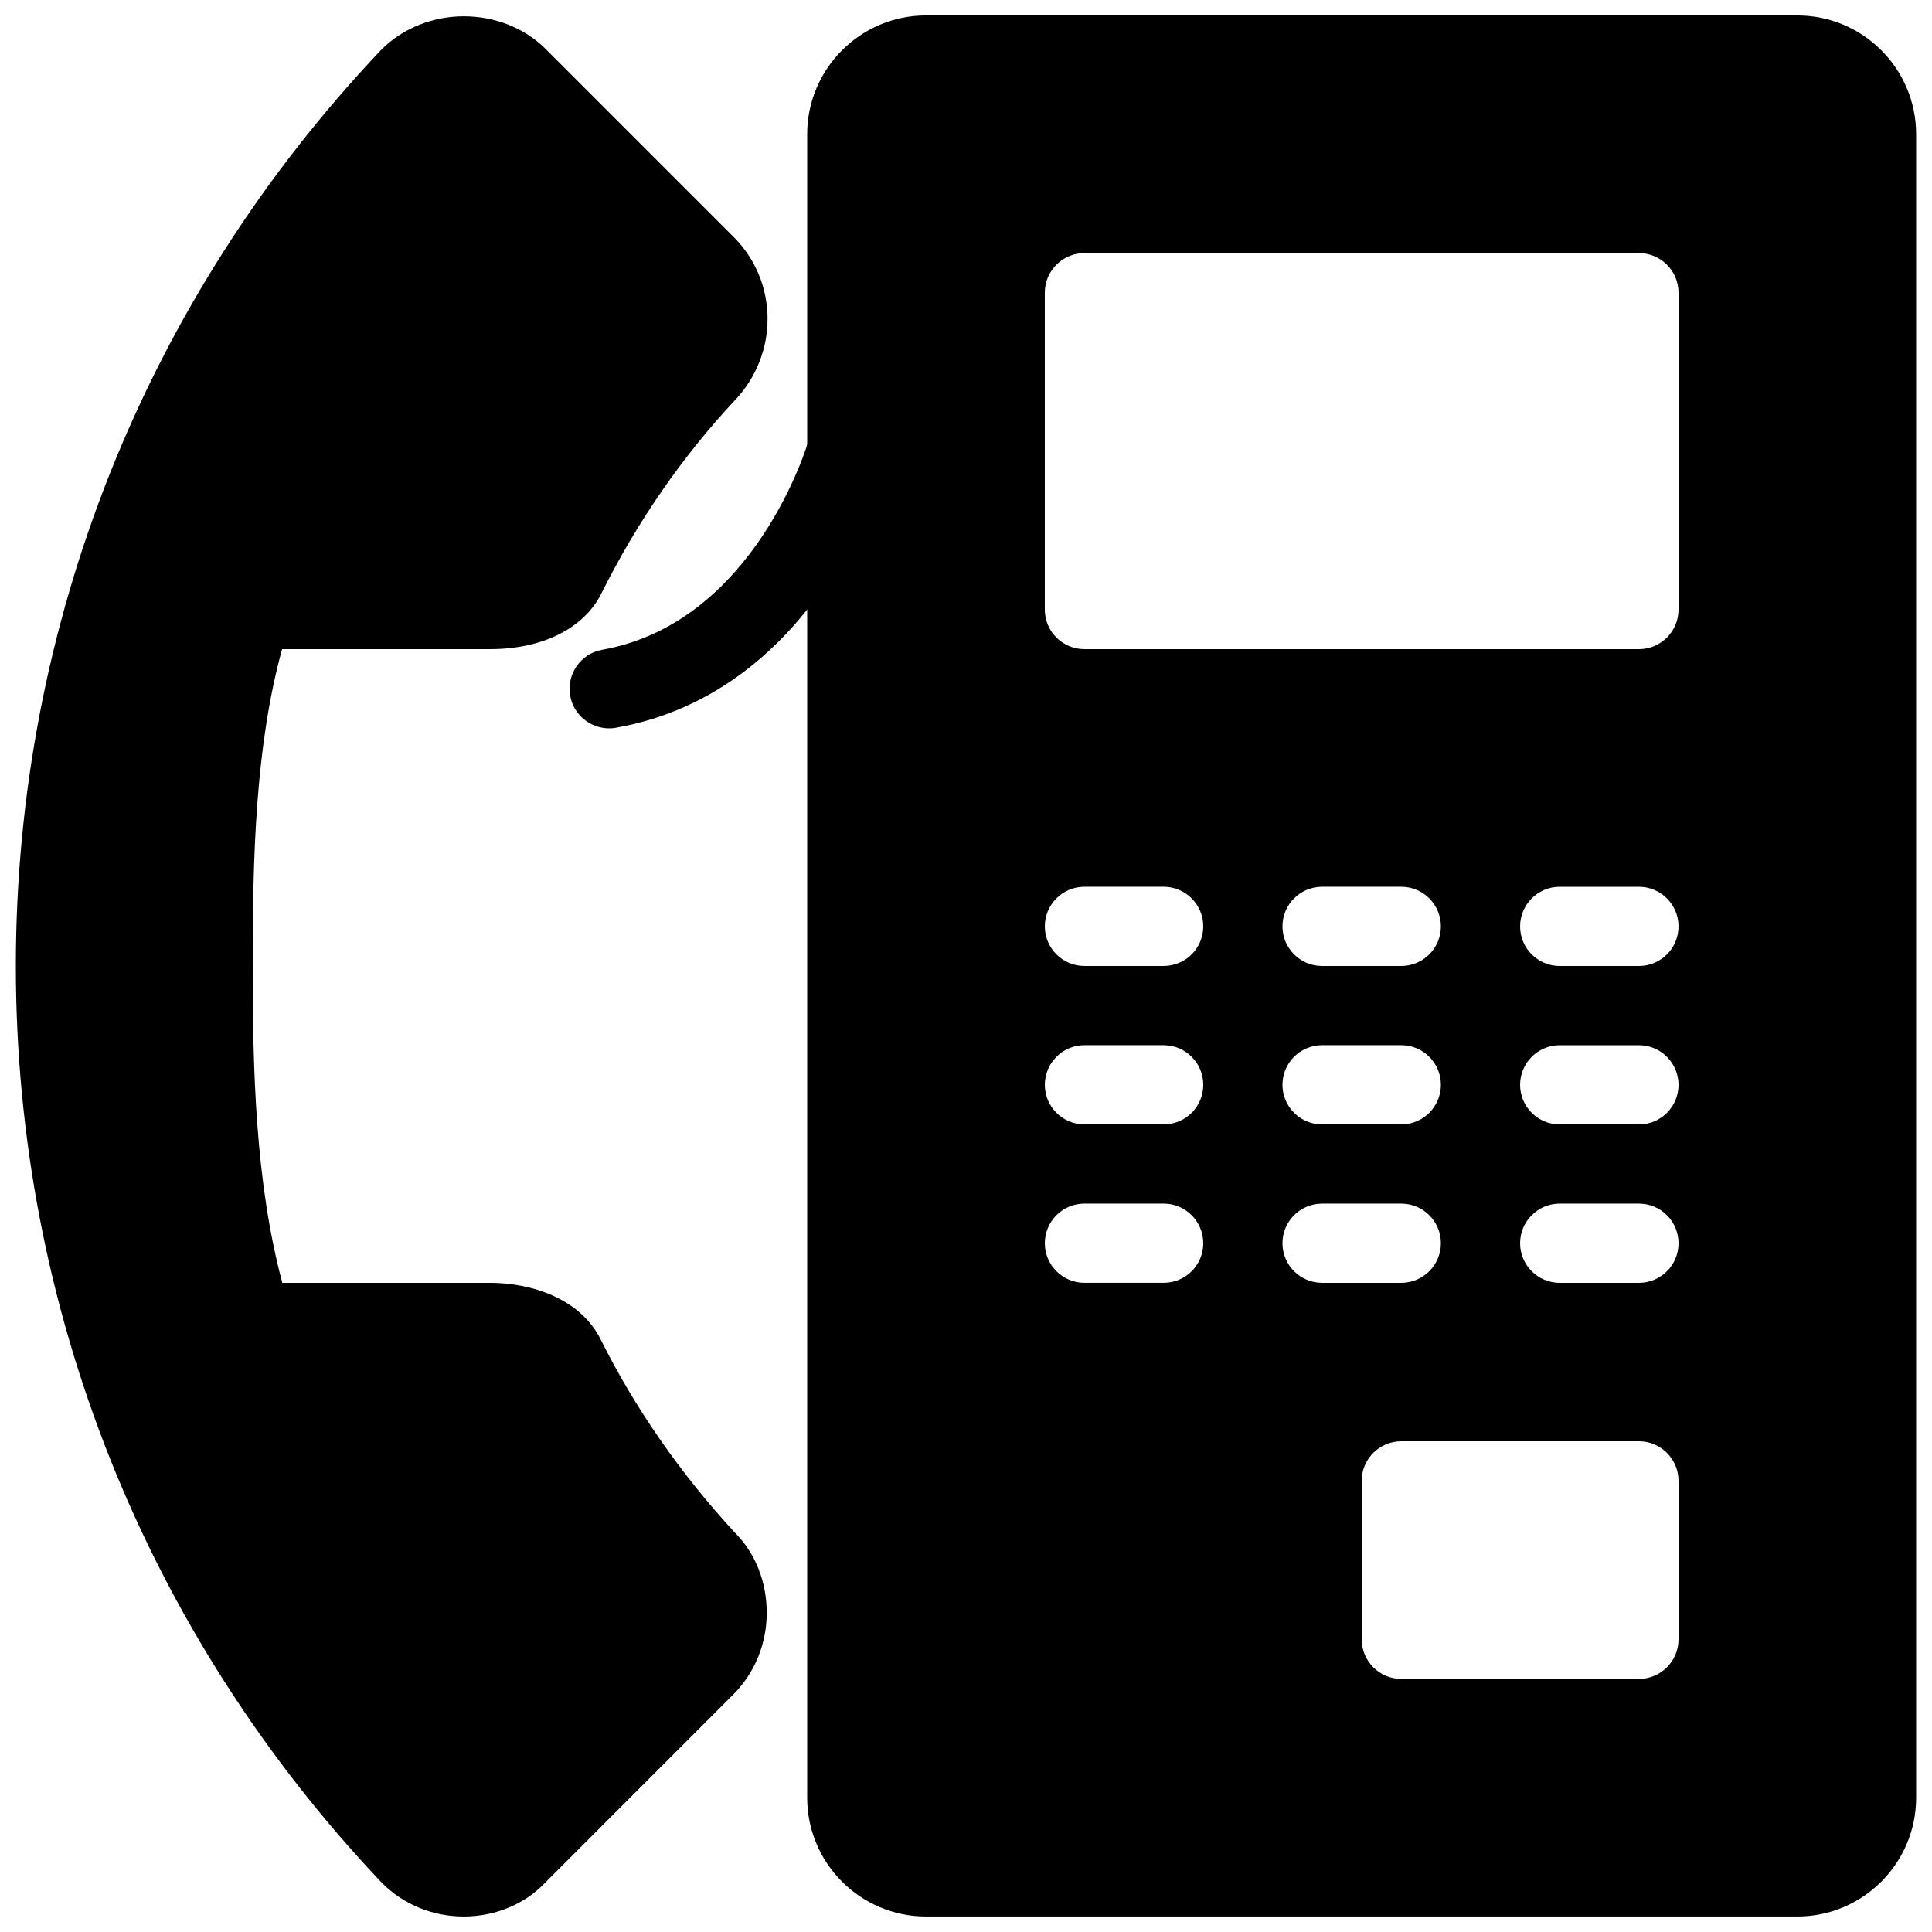
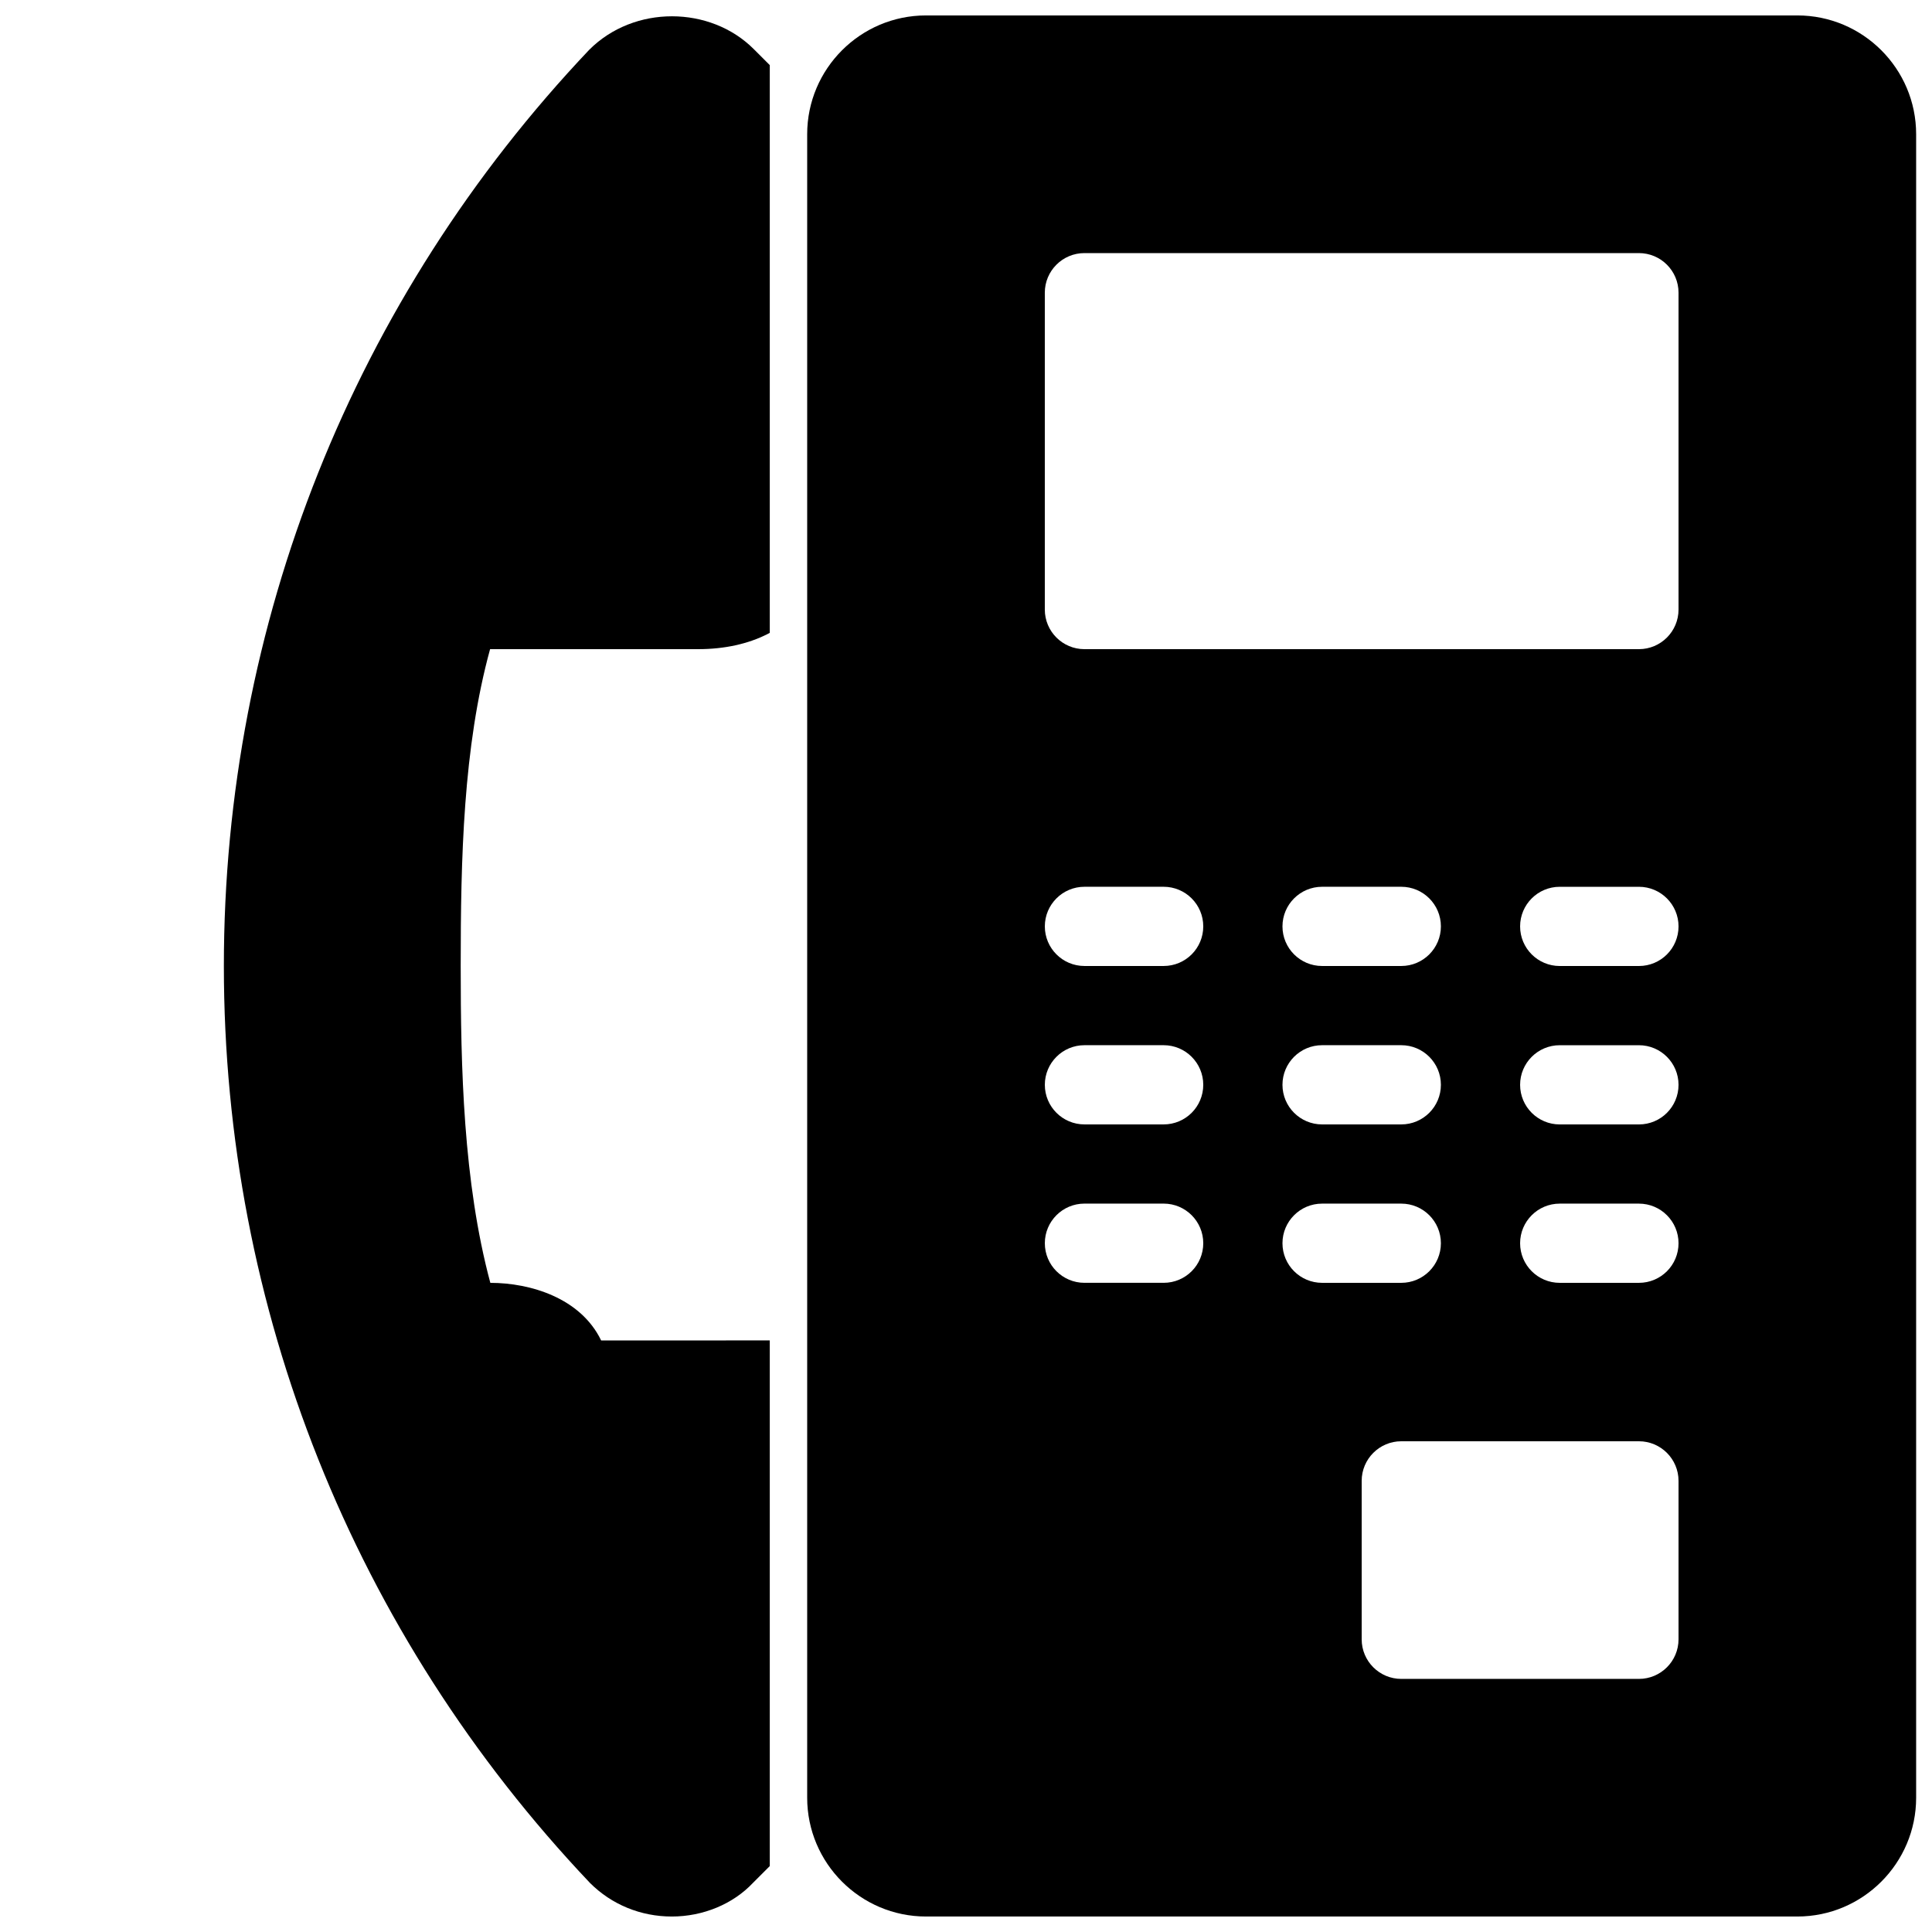
<svg xmlns="http://www.w3.org/2000/svg" width="800px" height="800px" version="1.1" viewBox="144 144 512 512">
  <defs>
    <clipPath id="b">
      <path d="m148.09 148.09h199.91v503.81h-199.91z" />
    </clipPath>
    <clipPath id="a">
      <path d="m357 148.09h294.9v503.81h-294.9z" />
    </clipPath>
  </defs>
  <g clip-path="url(#b)">
-     <path d="m303.31 499.23c-5.438-11.25-18.746-15.262-29.367-15.262h-55.125c-7.199-26.785-7.852-57.203-7.852-83.969 0-28.359 0.652-58.023 7.789-83.969h55.188c13.938 0 24.98-5.625 29.516-14.945 9.508-18.996 21.453-36.23 35.453-51.176 5.394-5.711 8.5-13.477 8.5-21.309 0-8.25-3.168-15.953-8.902-21.707l-49.895-49.895c-11.484-11.484-31.699-11.734-43.602 0.211-62.43 65.891-96.812 152.11-96.812 242.79s34.387 176.9 97.023 243c5.754 5.75 13.457 8.898 21.688 8.898 8.312 0 16.227-3.316 21.496-8.902l49.879-49.898c5.731-5.731 8.902-13.457 8.902-21.707 0-8.27-3.086-15.891-8.418-21.203-14.406-15.613-26.371-32.805-35.461-50.965z" />
+     <path d="m303.31 499.23c-5.438-11.25-18.746-15.262-29.367-15.262c-7.199-26.785-7.852-57.203-7.852-83.969 0-28.359 0.652-58.023 7.789-83.969h55.188c13.938 0 24.98-5.625 29.516-14.945 9.508-18.996 21.453-36.23 35.453-51.176 5.394-5.711 8.5-13.477 8.5-21.309 0-8.25-3.168-15.953-8.902-21.707l-49.895-49.895c-11.484-11.484-31.699-11.734-43.602 0.211-62.43 65.891-96.812 152.11-96.812 242.79s34.387 176.9 97.023 243c5.754 5.75 13.457 8.898 21.688 8.898 8.312 0 16.227-3.316 21.496-8.902l49.879-49.898c5.731-5.731 8.902-13.457 8.902-21.707 0-8.27-3.086-15.891-8.418-21.203-14.406-15.613-26.371-32.805-35.461-50.965z" />
  </g>
-   <path d="m305.43 337.02c-4.996 0-9.426-3.57-10.328-8.648-1.008-5.711 2.793-11.168 8.48-12.176 40.66-7.242 54.578-55 54.707-55.48 1.574-5.562 7.305-8.836 12.93-7.262 5.562 1.555 8.836 7.328 7.285 12.891-0.691 2.5-17.488 60.941-71.246 70.512-0.609 0.121-1.219 0.164-1.828 0.164z" />
  <g clip-path="url(#a)">
    <path d="m620.31 148.09h-230.91c-17.359 0-31.488 14.129-31.488 31.488v440.83c0 17.359 14.129 31.488 31.488 31.488h230.91c17.359 0 31.488-14.129 31.488-31.488v-440.83c0-17.359-14.105-31.488-31.488-31.488zm-167.93 335.87h-20.992c-5.793 0-10.496-4.703-10.496-10.496s4.703-10.496 10.496-10.496h20.992c5.793 0 10.496 4.703 10.496 10.496 0 5.797-4.684 10.496-10.496 10.496zm0-41.98h-20.992c-5.793 0-10.496-4.703-10.496-10.496s4.703-10.496 10.496-10.496h20.992c5.793 0 10.496 4.703 10.496 10.496s-4.684 10.496-10.496 10.496zm0-41.984h-20.992c-5.793 0-10.496-4.703-10.496-10.496 0-5.793 4.703-10.496 10.496-10.496h20.992c5.793 0 10.496 4.703 10.496 10.496 0 5.793-4.684 10.496-10.496 10.496zm31.488 73.473c0-5.793 4.703-10.496 10.496-10.496h20.992c5.793 0 10.496 4.703 10.496 10.496 0 5.793-4.703 10.496-10.496 10.496h-20.992c-5.797-0.004-10.496-4.703-10.496-10.496zm10.496-52.48h20.992c5.793 0 10.496 4.703 10.496 10.496s-4.703 10.496-10.496 10.496h-20.992c-5.793 0-10.496-4.703-10.496-10.496 0-5.797 4.699-10.496 10.496-10.496zm-10.496-31.488c0-5.793 4.703-10.496 10.496-10.496h20.992c5.793 0 10.496 4.703 10.496 10.496 0 5.793-4.703 10.496-10.496 10.496h-20.992c-5.797 0-10.496-4.703-10.496-10.496zm104.96 188.93c0 5.793-4.703 10.496-10.496 10.496h-62.977c-5.793 0-10.496-4.703-10.496-10.496v-41.984c0-5.793 4.703-10.496 10.496-10.496h62.977c5.793 0 10.496 4.703 10.496 10.496zm-10.496-94.465h-20.992c-5.793 0-10.496-4.703-10.496-10.496s4.703-10.496 10.496-10.496h20.992c5.793 0 10.496 4.703 10.496 10.496 0 5.797-4.68 10.496-10.496 10.496zm0-41.98h-20.992c-5.793 0-10.496-4.703-10.496-10.496s4.703-10.496 10.496-10.496h20.992c5.793 0 10.496 4.703 10.496 10.496s-4.68 10.496-10.496 10.496zm0-41.984h-20.992c-5.793 0-10.496-4.703-10.496-10.496 0-5.793 4.703-10.496 10.496-10.496h20.992c5.793 0 10.496 4.703 10.496 10.496 0 5.793-4.68 10.496-10.496 10.496zm10.496-94.465c0 5.793-4.703 10.496-10.496 10.496h-146.95c-5.793 0-10.496-4.703-10.496-10.496v-83.969c0-5.793 4.703-10.496 10.496-10.496h146.95c5.793 0 10.496 4.703 10.496 10.496z" />
  </g>
</svg>